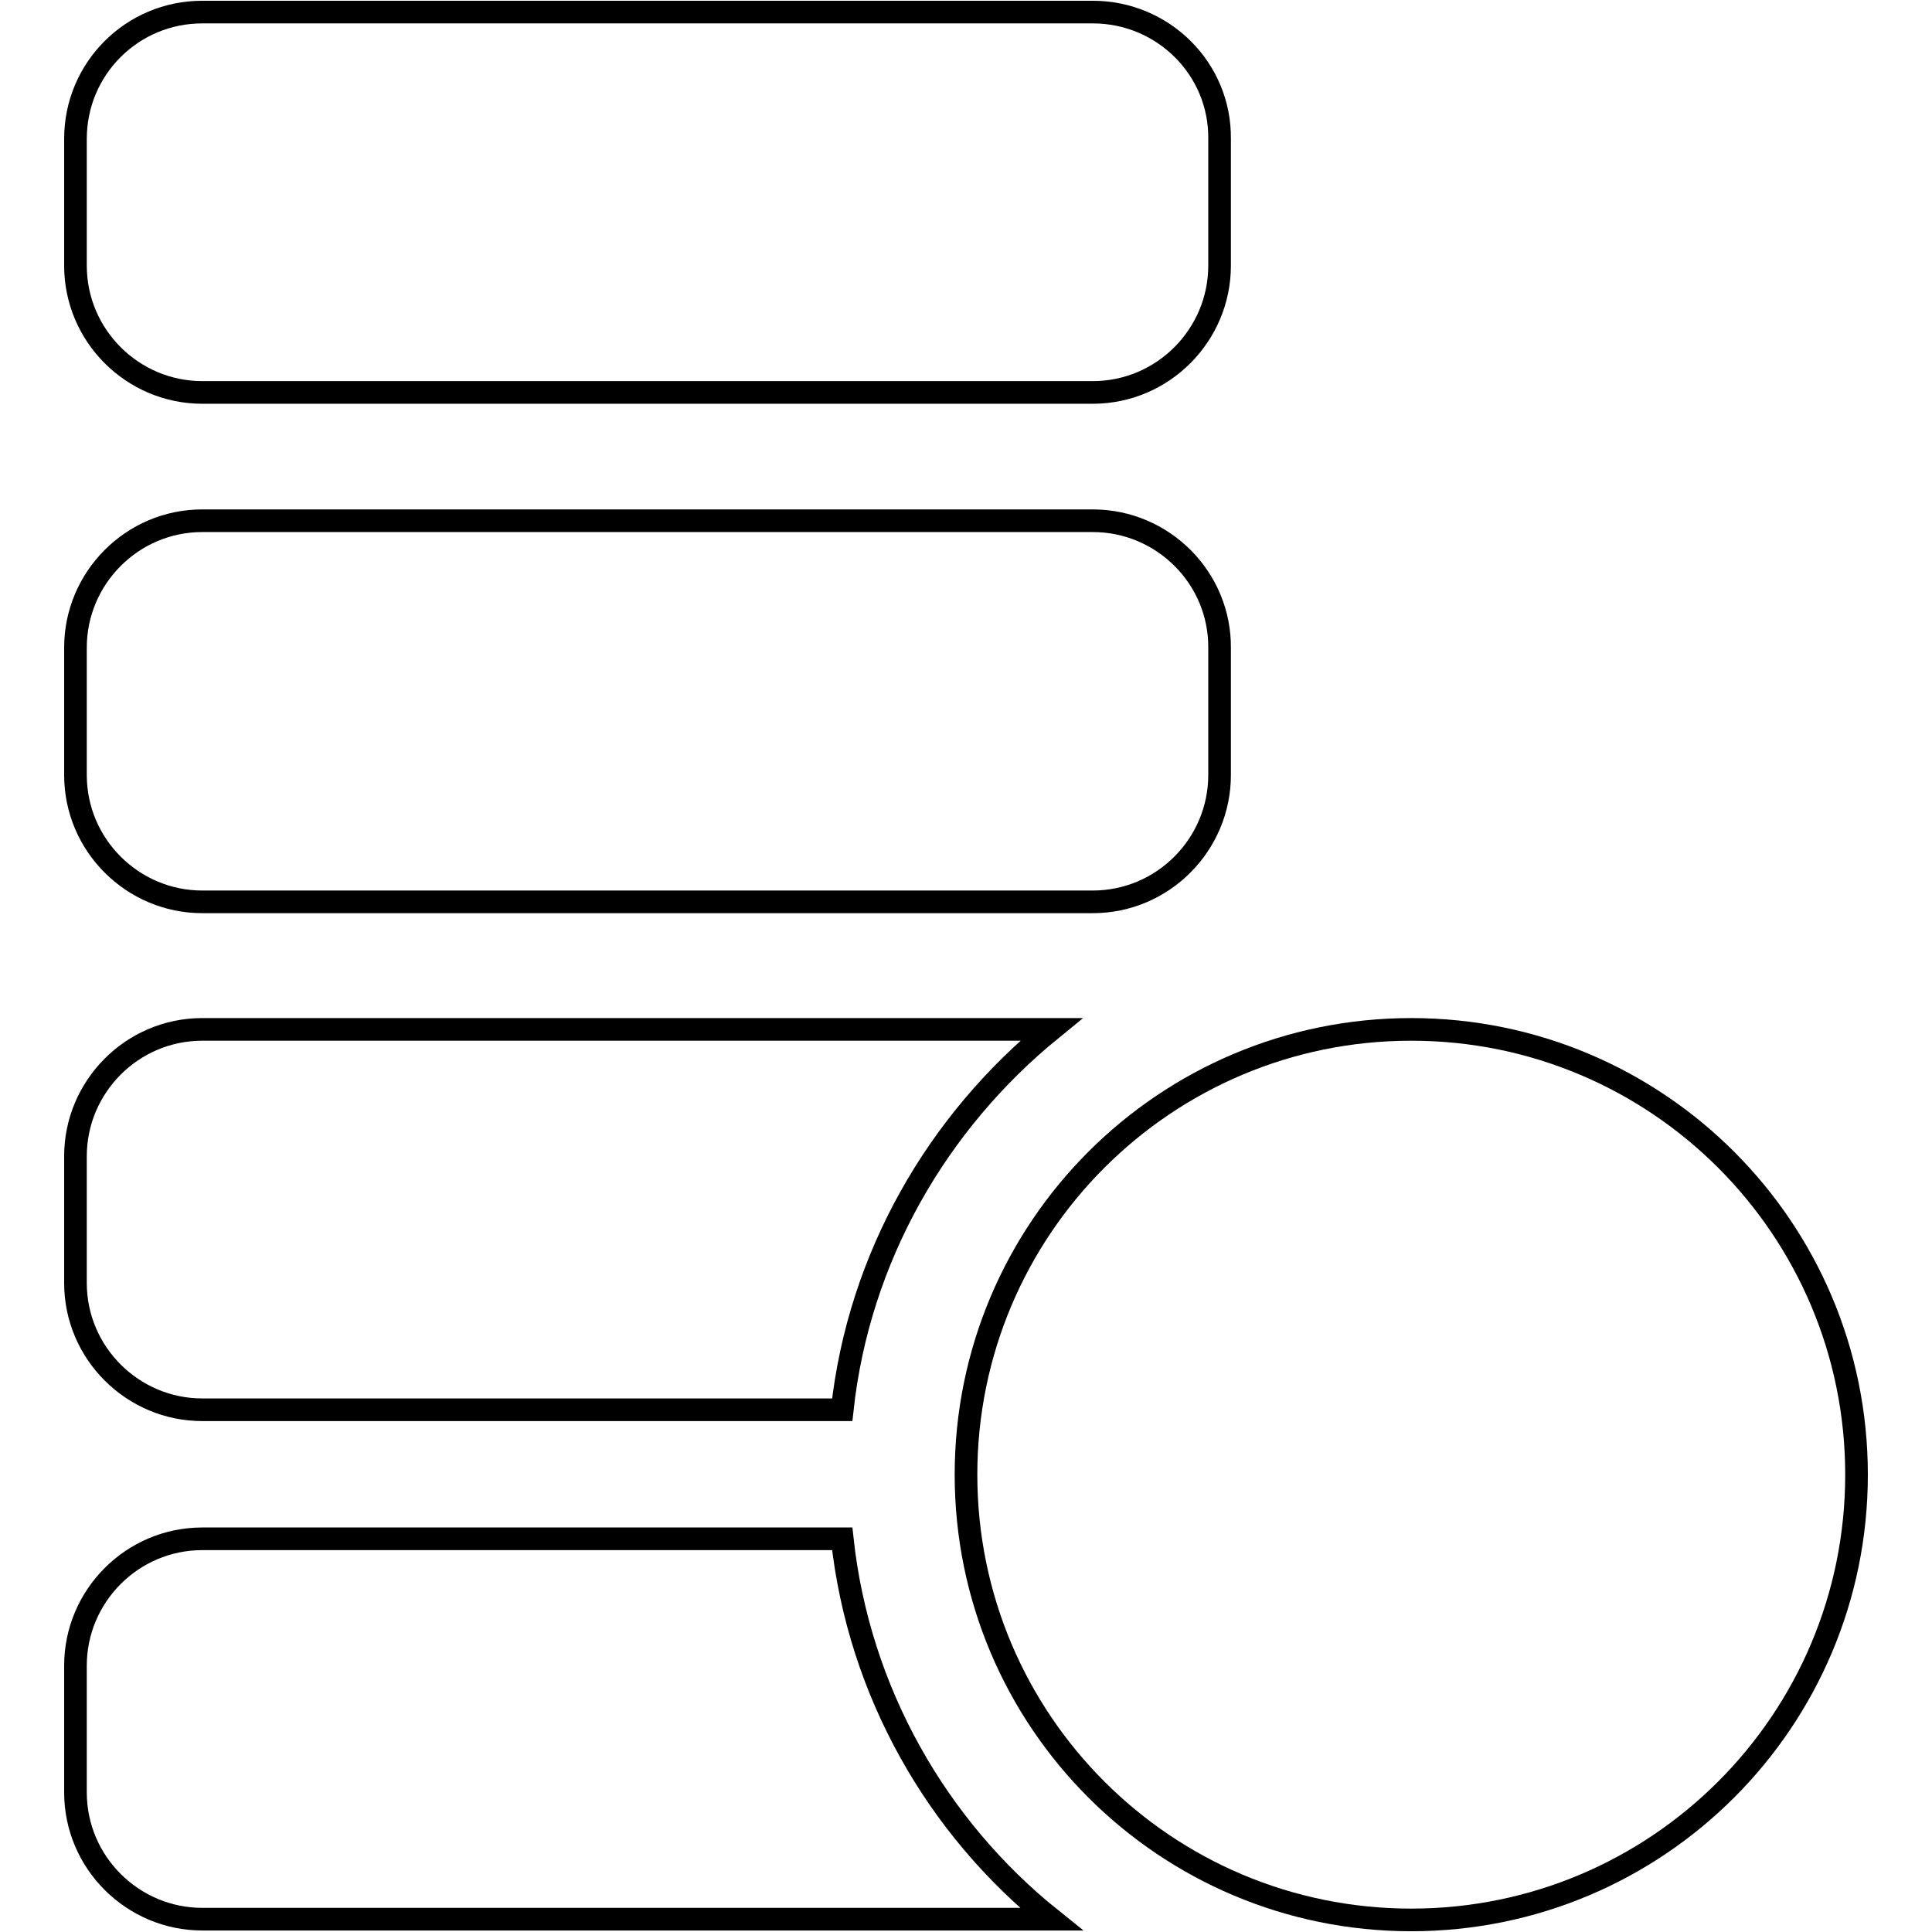
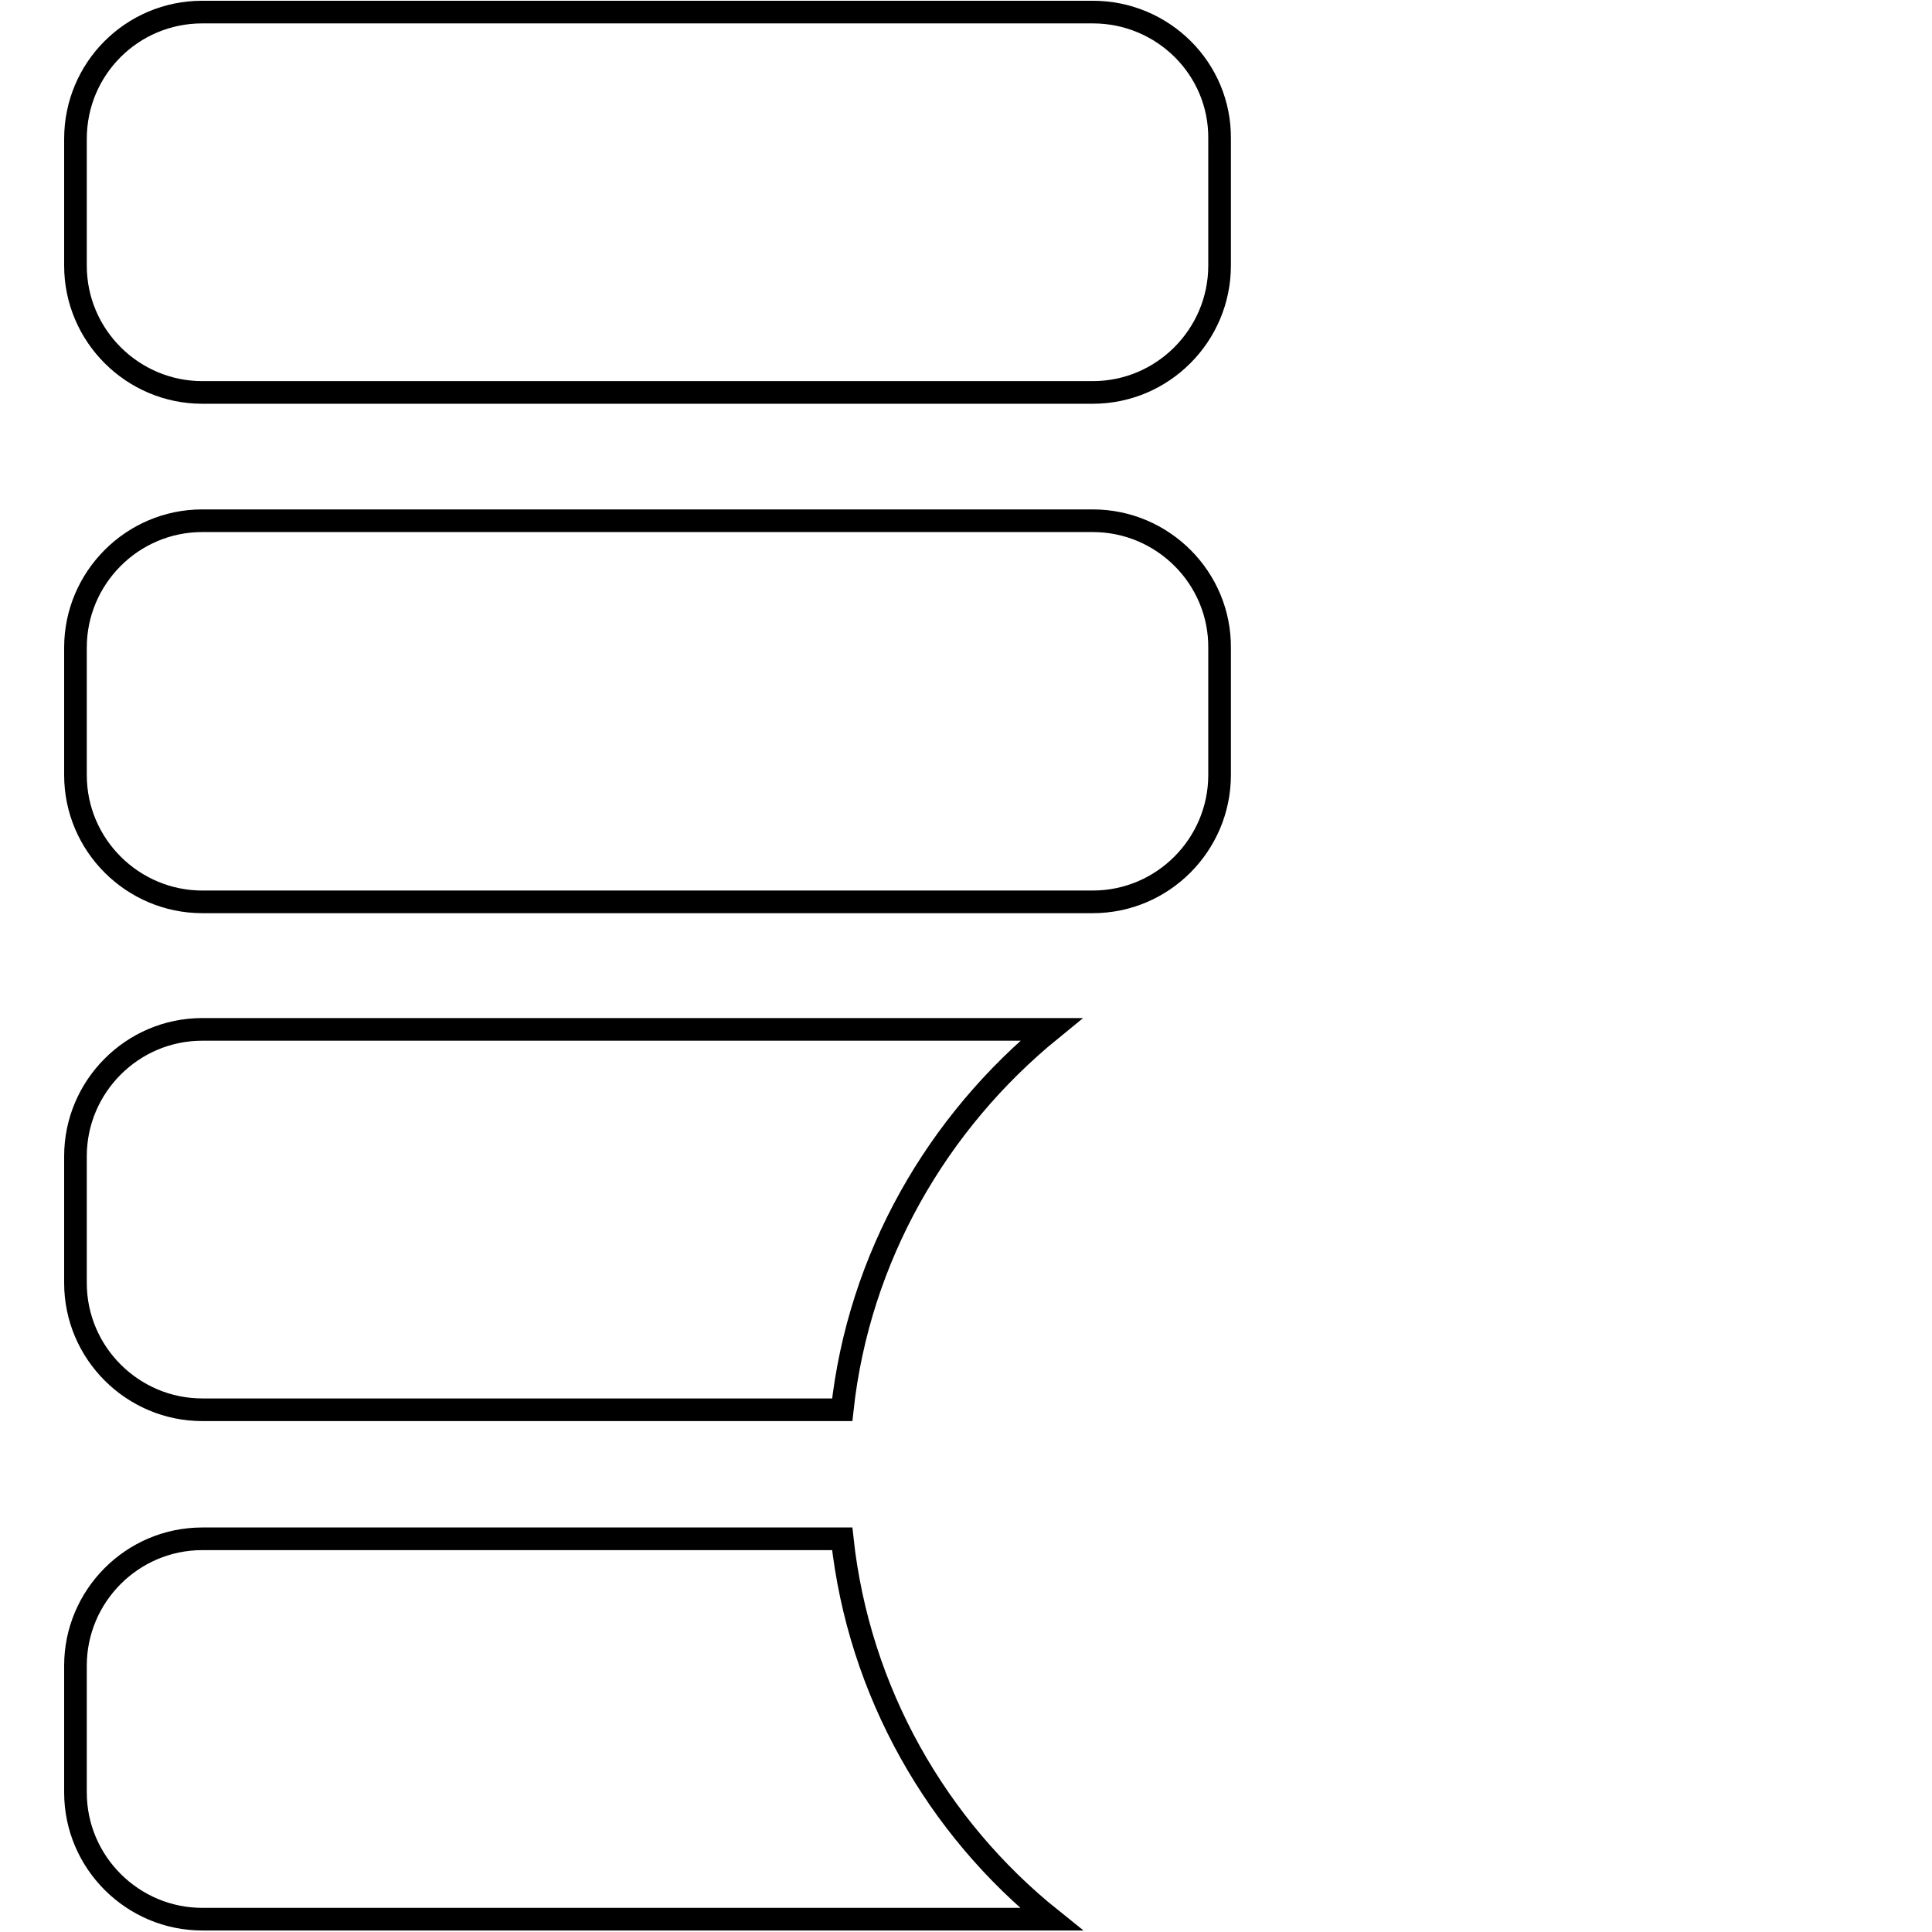
<svg xmlns="http://www.w3.org/2000/svg" version="1.1" x="0px" y="0px" viewBox="0 0 256 256" enable-background="new 0 0 256 256" xml:space="preserve">
  <g>
    <g>
      <path stroke-width="3" fill-opacity="0" stroke="#000000" d="M144.8,1.6h-118C17.5,1.6,10,9.1,10,18.4v16.8c0,9.3,7.6,16.8,16.8,16.8h118c9.3,0,16.8-7.6,16.8-16.8V18.4C161.7,9.1,154.1,1.6,144.8,1.6z" />
      <path stroke-width="3" fill-opacity="0" stroke="#000000" d="M144.8,69h-118C17.5,69,10,76.6,10,85.8v16.9c0,9.3,7.6,16.8,16.8,16.8h118c9.3,0,16.8-7.6,16.8-16.8V85.9C161.7,76.6,154.1,69,144.8,69z" />
      <path stroke-width="3" fill-opacity="0" stroke="#000000" d="M111.6,203.9H26.8c-9.3,0-16.8,7.6-16.8,16.8v16.8c0,9.3,7.6,16.8,16.8,16.8h112.5C124.2,242.2,113.8,224.2,111.6,203.9z" />
      <path stroke-width="3" fill-opacity="0" stroke="#000000" d="M139.3,136.4H26.8c-9.3,0-16.8,7.6-16.8,16.8v16.8c0,9.3,7.6,16.8,16.8,16.8h84.8C113.8,166.6,124.2,148.7,139.3,136.4z" />
-       <path stroke-width="3" fill-opacity="0" stroke="#000000" d="M128,195.4c0,32.6,26.4,59,59,59c32.6,0,59-26.4,59-59l0,0c0-32.6-26.4-59-59-59C154.4,136.4,128,162.8,128,195.4L128,195.4z" />
    </g>
  </g>
</svg>